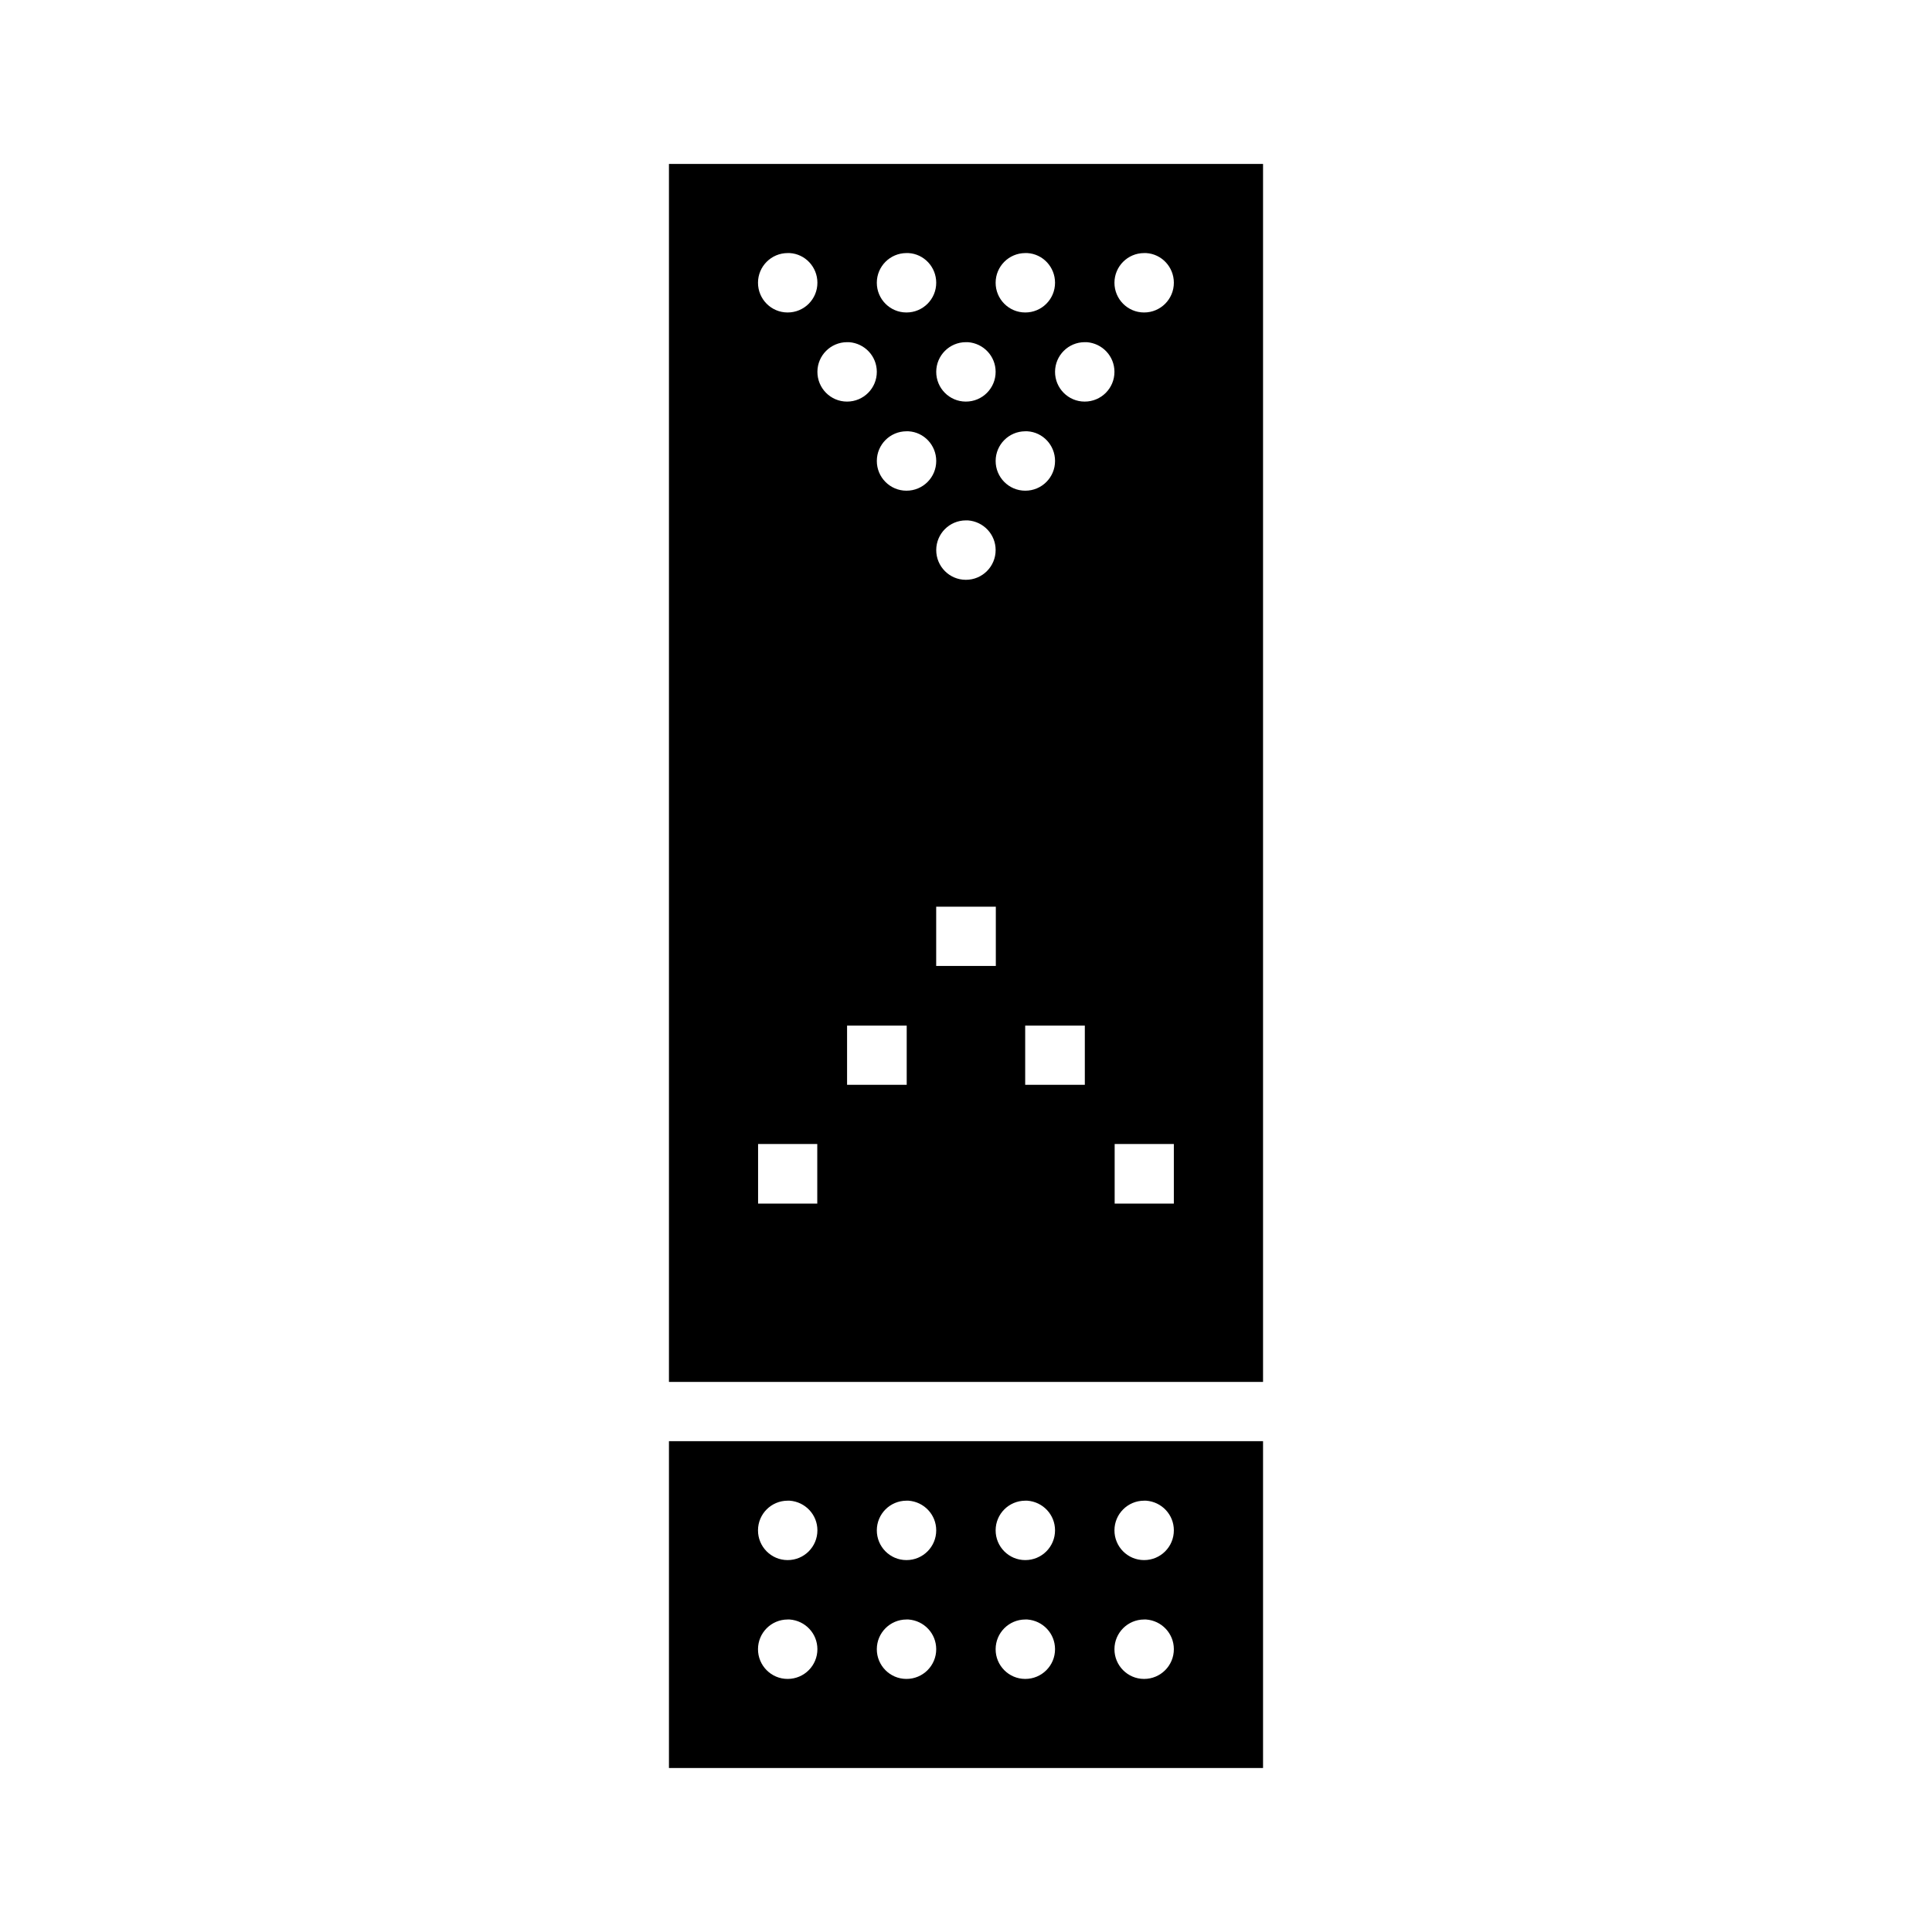
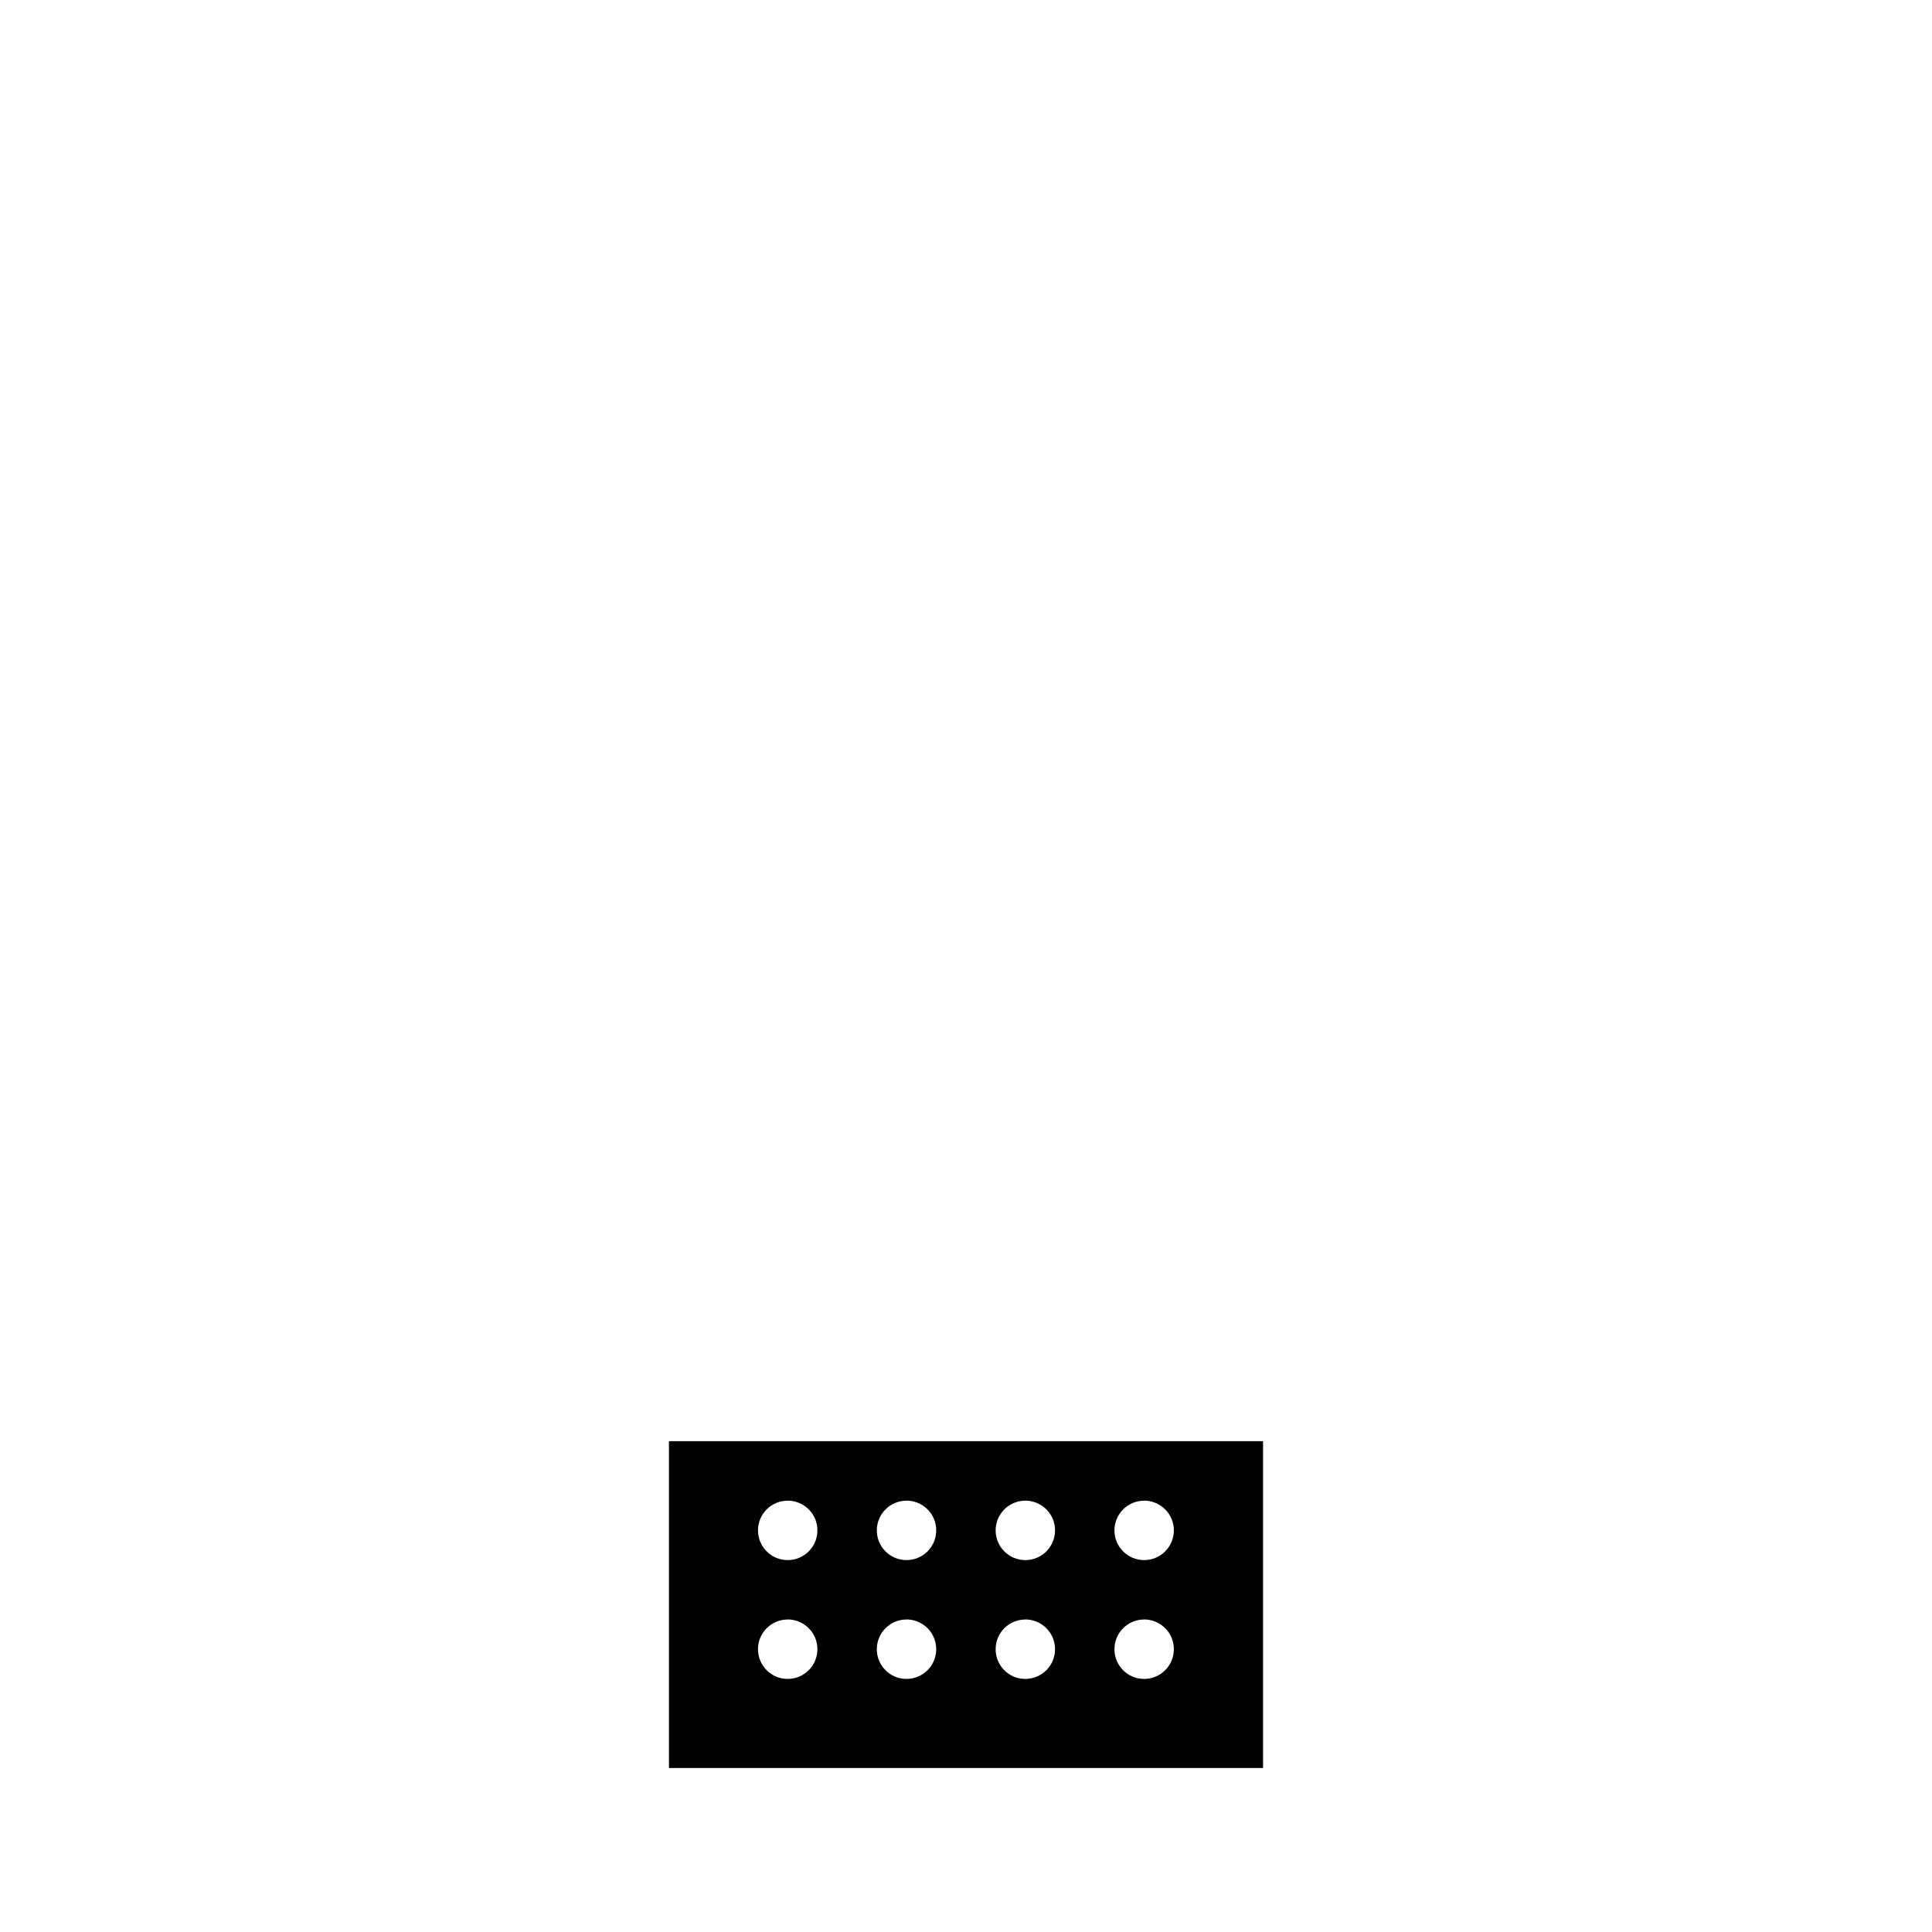
<svg xmlns="http://www.w3.org/2000/svg" fill="#000000" width="800px" height="800px" version="1.1" viewBox="144 144 512 512">
  <g>
-     <path d="m321.28 187.45v322.78h157.44v-322.78zm31.457 23.617c0.18-0.008 0.355-0.008 0.535 0 4.129 0.234 7.34 3.699 7.348 7.84 0.016 4.375-3.527 7.918-7.902 7.902-4.352 0-7.859-3.559-7.84-7.902 0.016-4.324 3.516-7.824 7.84-7.84zm31.488 0c0.18-0.008 0.355-0.008 0.535 0 4.129 0.234 7.34 3.699 7.348 7.84 0.016 4.375-3.527 7.918-7.902 7.902-4.352 0-7.859-3.559-7.84-7.902 0.016-4.324 3.516-7.824 7.84-7.84zm31.488 0c0.18-0.008 0.355-0.008 0.535 0 4.129 0.234 7.34 3.699 7.348 7.84 0.016 4.375-3.527 7.918-7.902 7.902-4.352 0-7.859-3.559-7.84-7.902 0.016-4.324 3.516-7.824 7.84-7.84zm31.488 0c0.18-0.008 0.355-0.008 0.535 0 4.129 0.234 7.34 3.699 7.348 7.84 0.016 4.375-3.535 7.918-7.902 7.902-4.352 0-7.859-3.559-7.84-7.902 0.016-4.324 3.516-7.824 7.84-7.84zm-78.719 23.613c0.18-0.004 0.355-0.004 0.535 0 4.129 0.301 7.34 3.703 7.348 7.84 0.016 4.375-3.527 7.918-7.902 7.906-4.352 0-7.859-3.559-7.84-7.906 0.016-4.32 3.516-7.824 7.84-7.84zm31.488 0c0.18-0.004 0.355-0.004 0.535 0 4.129 0.301 7.34 3.703 7.348 7.84 0.016 4.375-3.527 7.918-7.902 7.906-4.352 0-7.859-3.559-7.84-7.906 0.016-4.32 3.516-7.824 7.84-7.84zm31.488 0c0.18-0.004 0.355-0.004 0.535 0 4.129 0.301 7.34 3.703 7.348 7.84 0.016 4.375-3.527 7.918-7.902 7.906-4.352 0-7.859-3.559-7.84-7.906 0.016-4.32 3.516-7.824 7.84-7.84zm-47.23 23.617c0.18-0.008 0.355-0.008 0.535 0 4.129 0.234 7.34 3.699 7.348 7.84 0.016 4.375-3.527 7.918-7.902 7.902-4.352 0-7.859-3.559-7.84-7.902 0.016-4.324 3.516-7.824 7.84-7.84zm31.488 0c0.18-0.008 0.355-0.008 0.535 0 4.129 0.234 7.34 3.699 7.348 7.84 0.016 4.375-3.527 7.918-7.902 7.902-4.352 0-7.859-3.559-7.84-7.902 0.016-4.324 3.516-7.824 7.84-7.84zm-15.746 23.613c0.18-0.004 0.355-0.004 0.535 0 4.129 0.301 7.34 3.703 7.348 7.84 0.016 4.375-3.527 7.918-7.902 7.906-4.352 0-7.859-3.559-7.84-7.906 0.016-4.324 3.516-7.824 7.84-7.84zm-7.871 102.37h15.805v15.711h-15.805zm-23.617 31.52h15.805v15.684h-15.805zm47.203 0h15.805v15.684h-15.805zm-70.785 31.367h15.684v15.805h-15.684zm94.496 0h15.684v15.805h-15.684z" />
    <path d="m321.28 525.92v86.625h157.44v-86.625zm31.457 15.777c0.18-0.008 0.355-0.008 0.535 0 4.129 0.301 7.34 3.703 7.348 7.84 0.016 4.375-3.527 7.922-7.902 7.902-4.352 0-7.859-3.559-7.84-7.902 0.016-4.324 3.516-7.824 7.84-7.84zm31.488 0c0.18-0.008 0.355-0.008 0.535 0 4.129 0.301 7.34 3.703 7.348 7.84 0.016 4.375-3.527 7.922-7.902 7.902-4.352 0-7.859-3.559-7.84-7.902 0.016-4.324 3.516-7.824 7.84-7.84zm31.488 0c0.18-0.008 0.355-0.008 0.535 0 4.129 0.301 7.34 3.703 7.348 7.84 0.016 4.375-3.527 7.922-7.902 7.902-4.352 0-7.859-3.559-7.84-7.902 0.016-4.324 3.516-7.824 7.84-7.84zm31.488 0c0.18-0.008 0.355-0.008 0.535 0 4.129 0.301 7.34 3.703 7.348 7.84 0.016 4.375-3.535 7.922-7.902 7.902-4.352 0-7.859-3.559-7.84-7.902 0.016-4.324 3.516-7.824 7.84-7.84zm-94.465 31.488c0.18-0.008 0.355-0.008 0.535 0 4.129 0.301 7.34 3.703 7.348 7.844 0.016 4.371-3.527 7.918-7.902 7.902-4.352 0-7.859-3.559-7.84-7.902 0.016-4.328 3.516-7.824 7.84-7.844zm31.488 0c0.18-0.008 0.355-0.008 0.535 0 4.129 0.301 7.34 3.703 7.348 7.844 0.016 4.371-3.527 7.918-7.902 7.902-4.352 0-7.859-3.559-7.84-7.902 0.016-4.328 3.516-7.824 7.84-7.844zm31.488 0c0.18-0.008 0.355-0.008 0.535 0 4.129 0.301 7.34 3.703 7.348 7.844 0.016 4.371-3.527 7.918-7.902 7.902-4.352 0-7.859-3.559-7.84-7.902 0.016-4.328 3.516-7.824 7.84-7.844zm31.488 0c0.18-0.008 0.355-0.008 0.535 0 4.129 0.301 7.34 3.703 7.348 7.844 0.016 4.371-3.535 7.918-7.902 7.902-4.352 0-7.859-3.559-7.84-7.902 0.016-4.328 3.516-7.824 7.84-7.844z" />
  </g>
</svg>